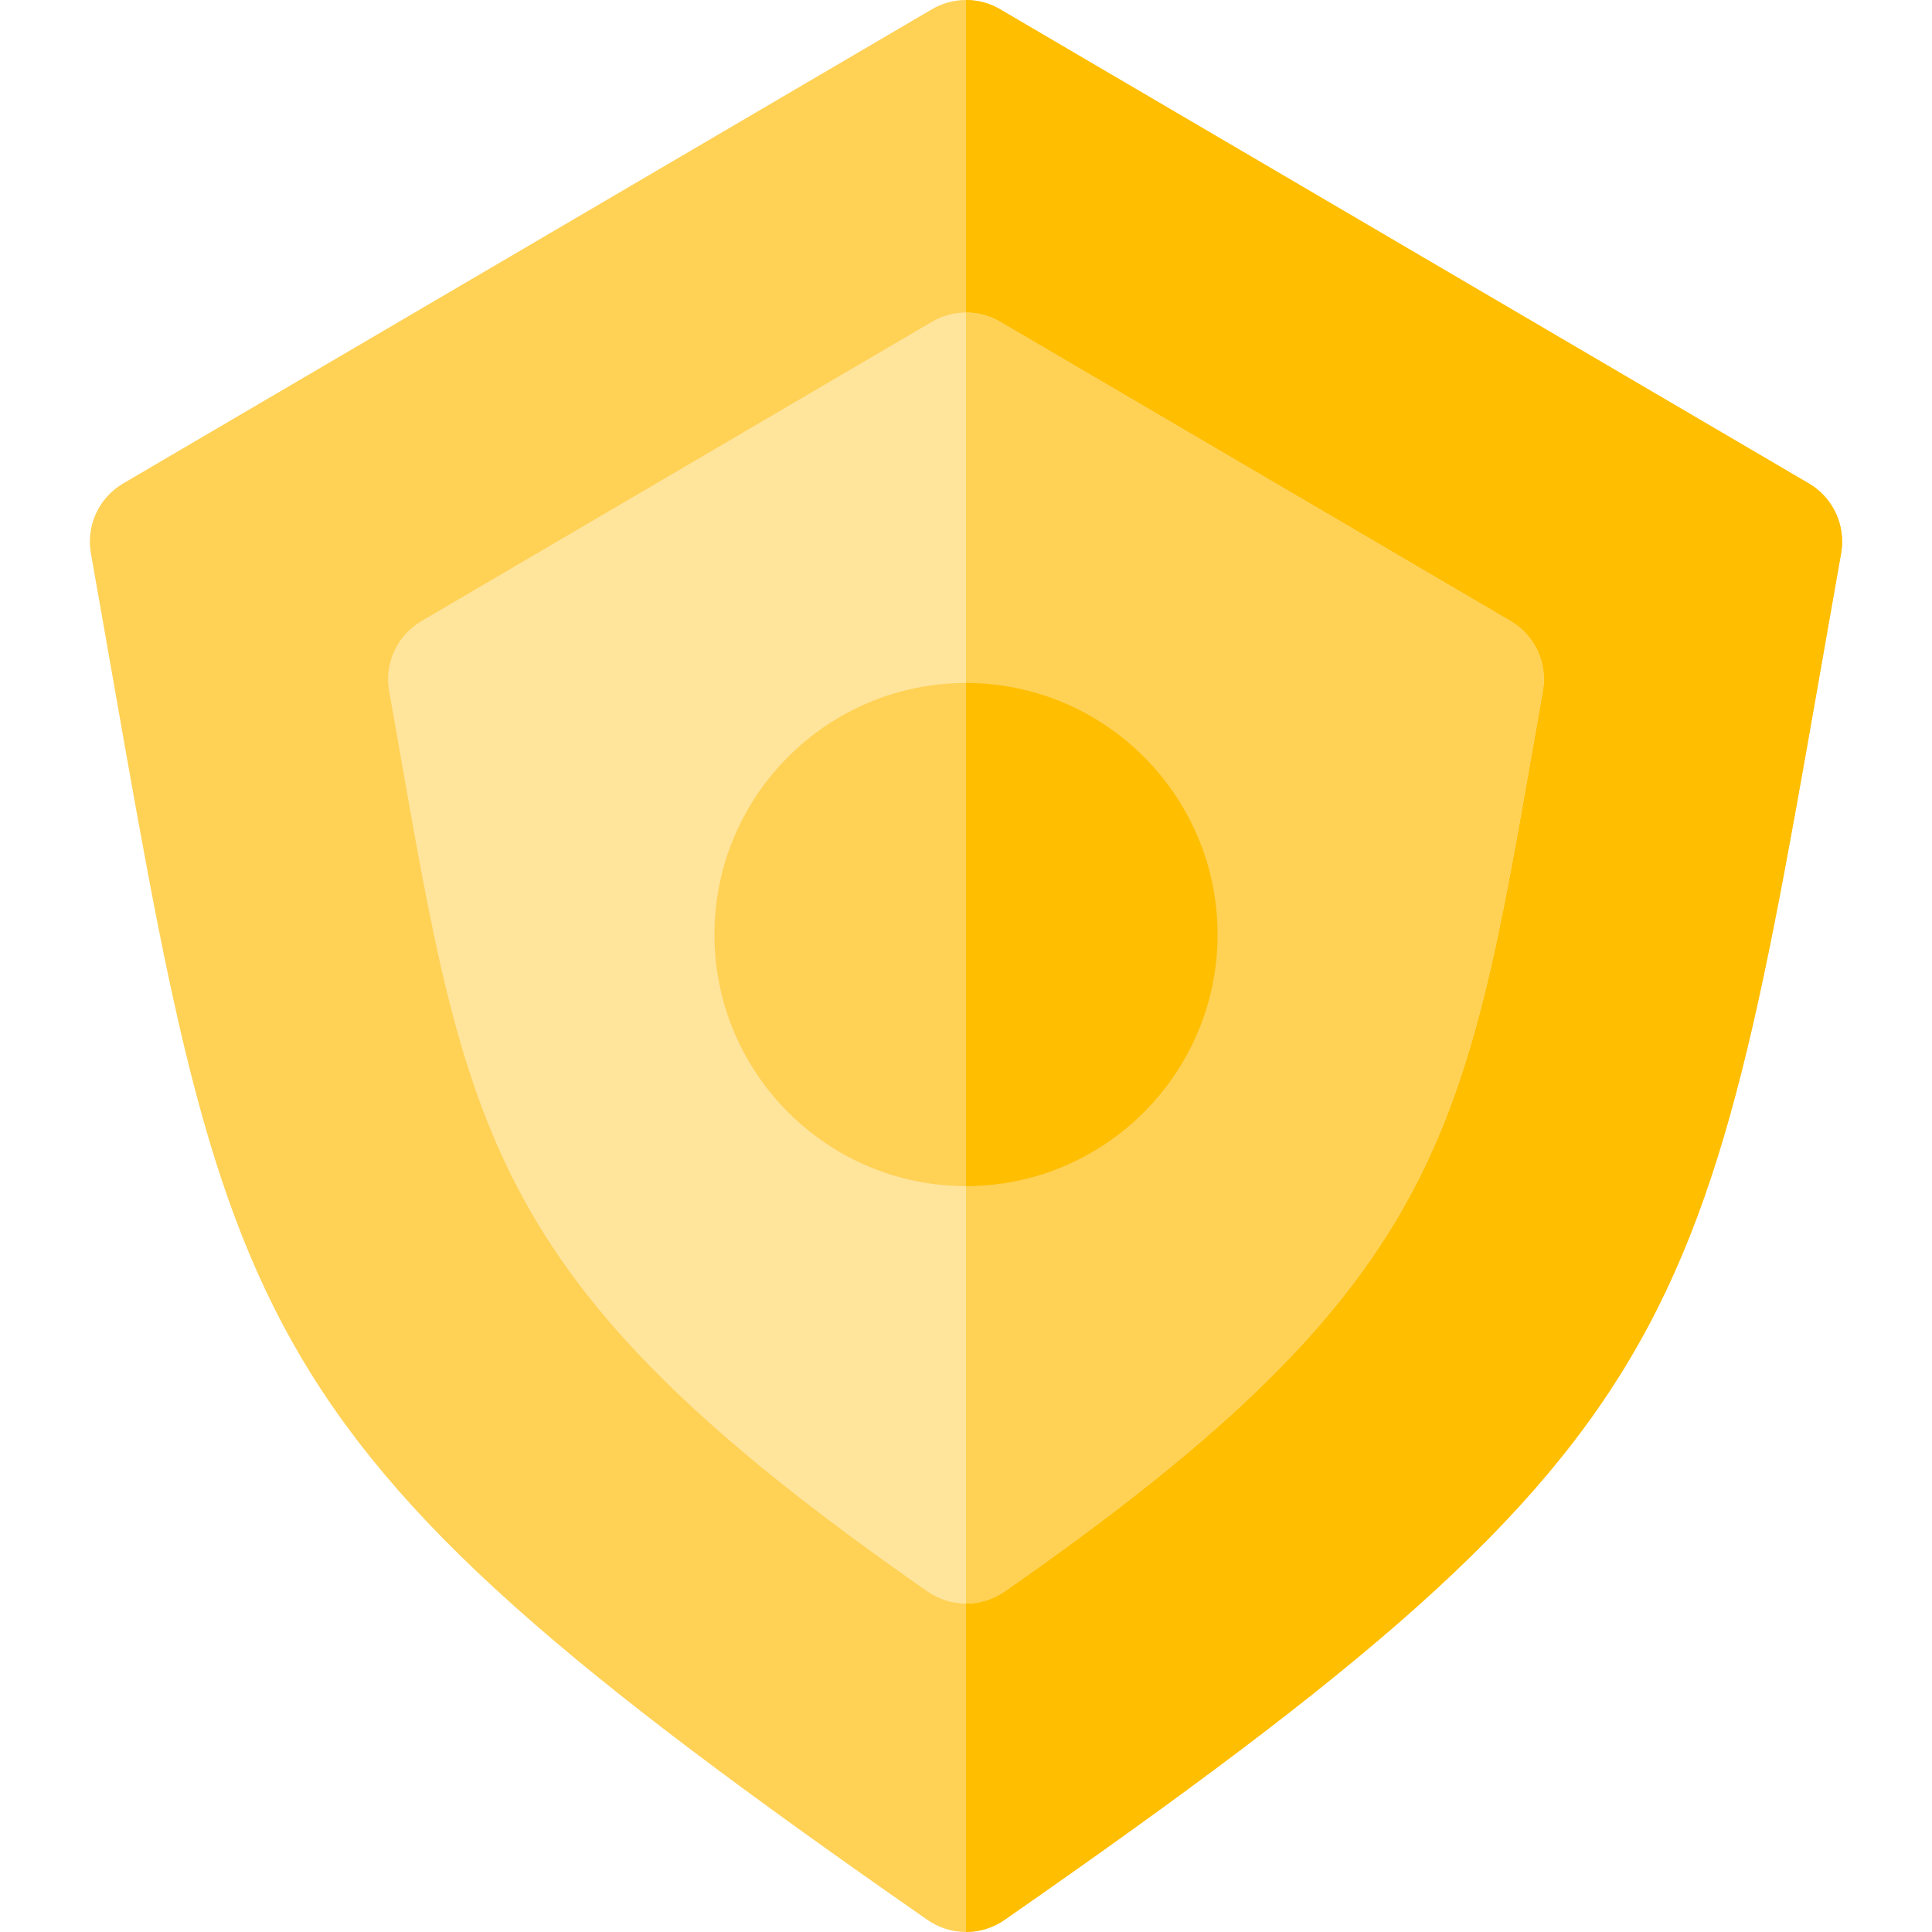
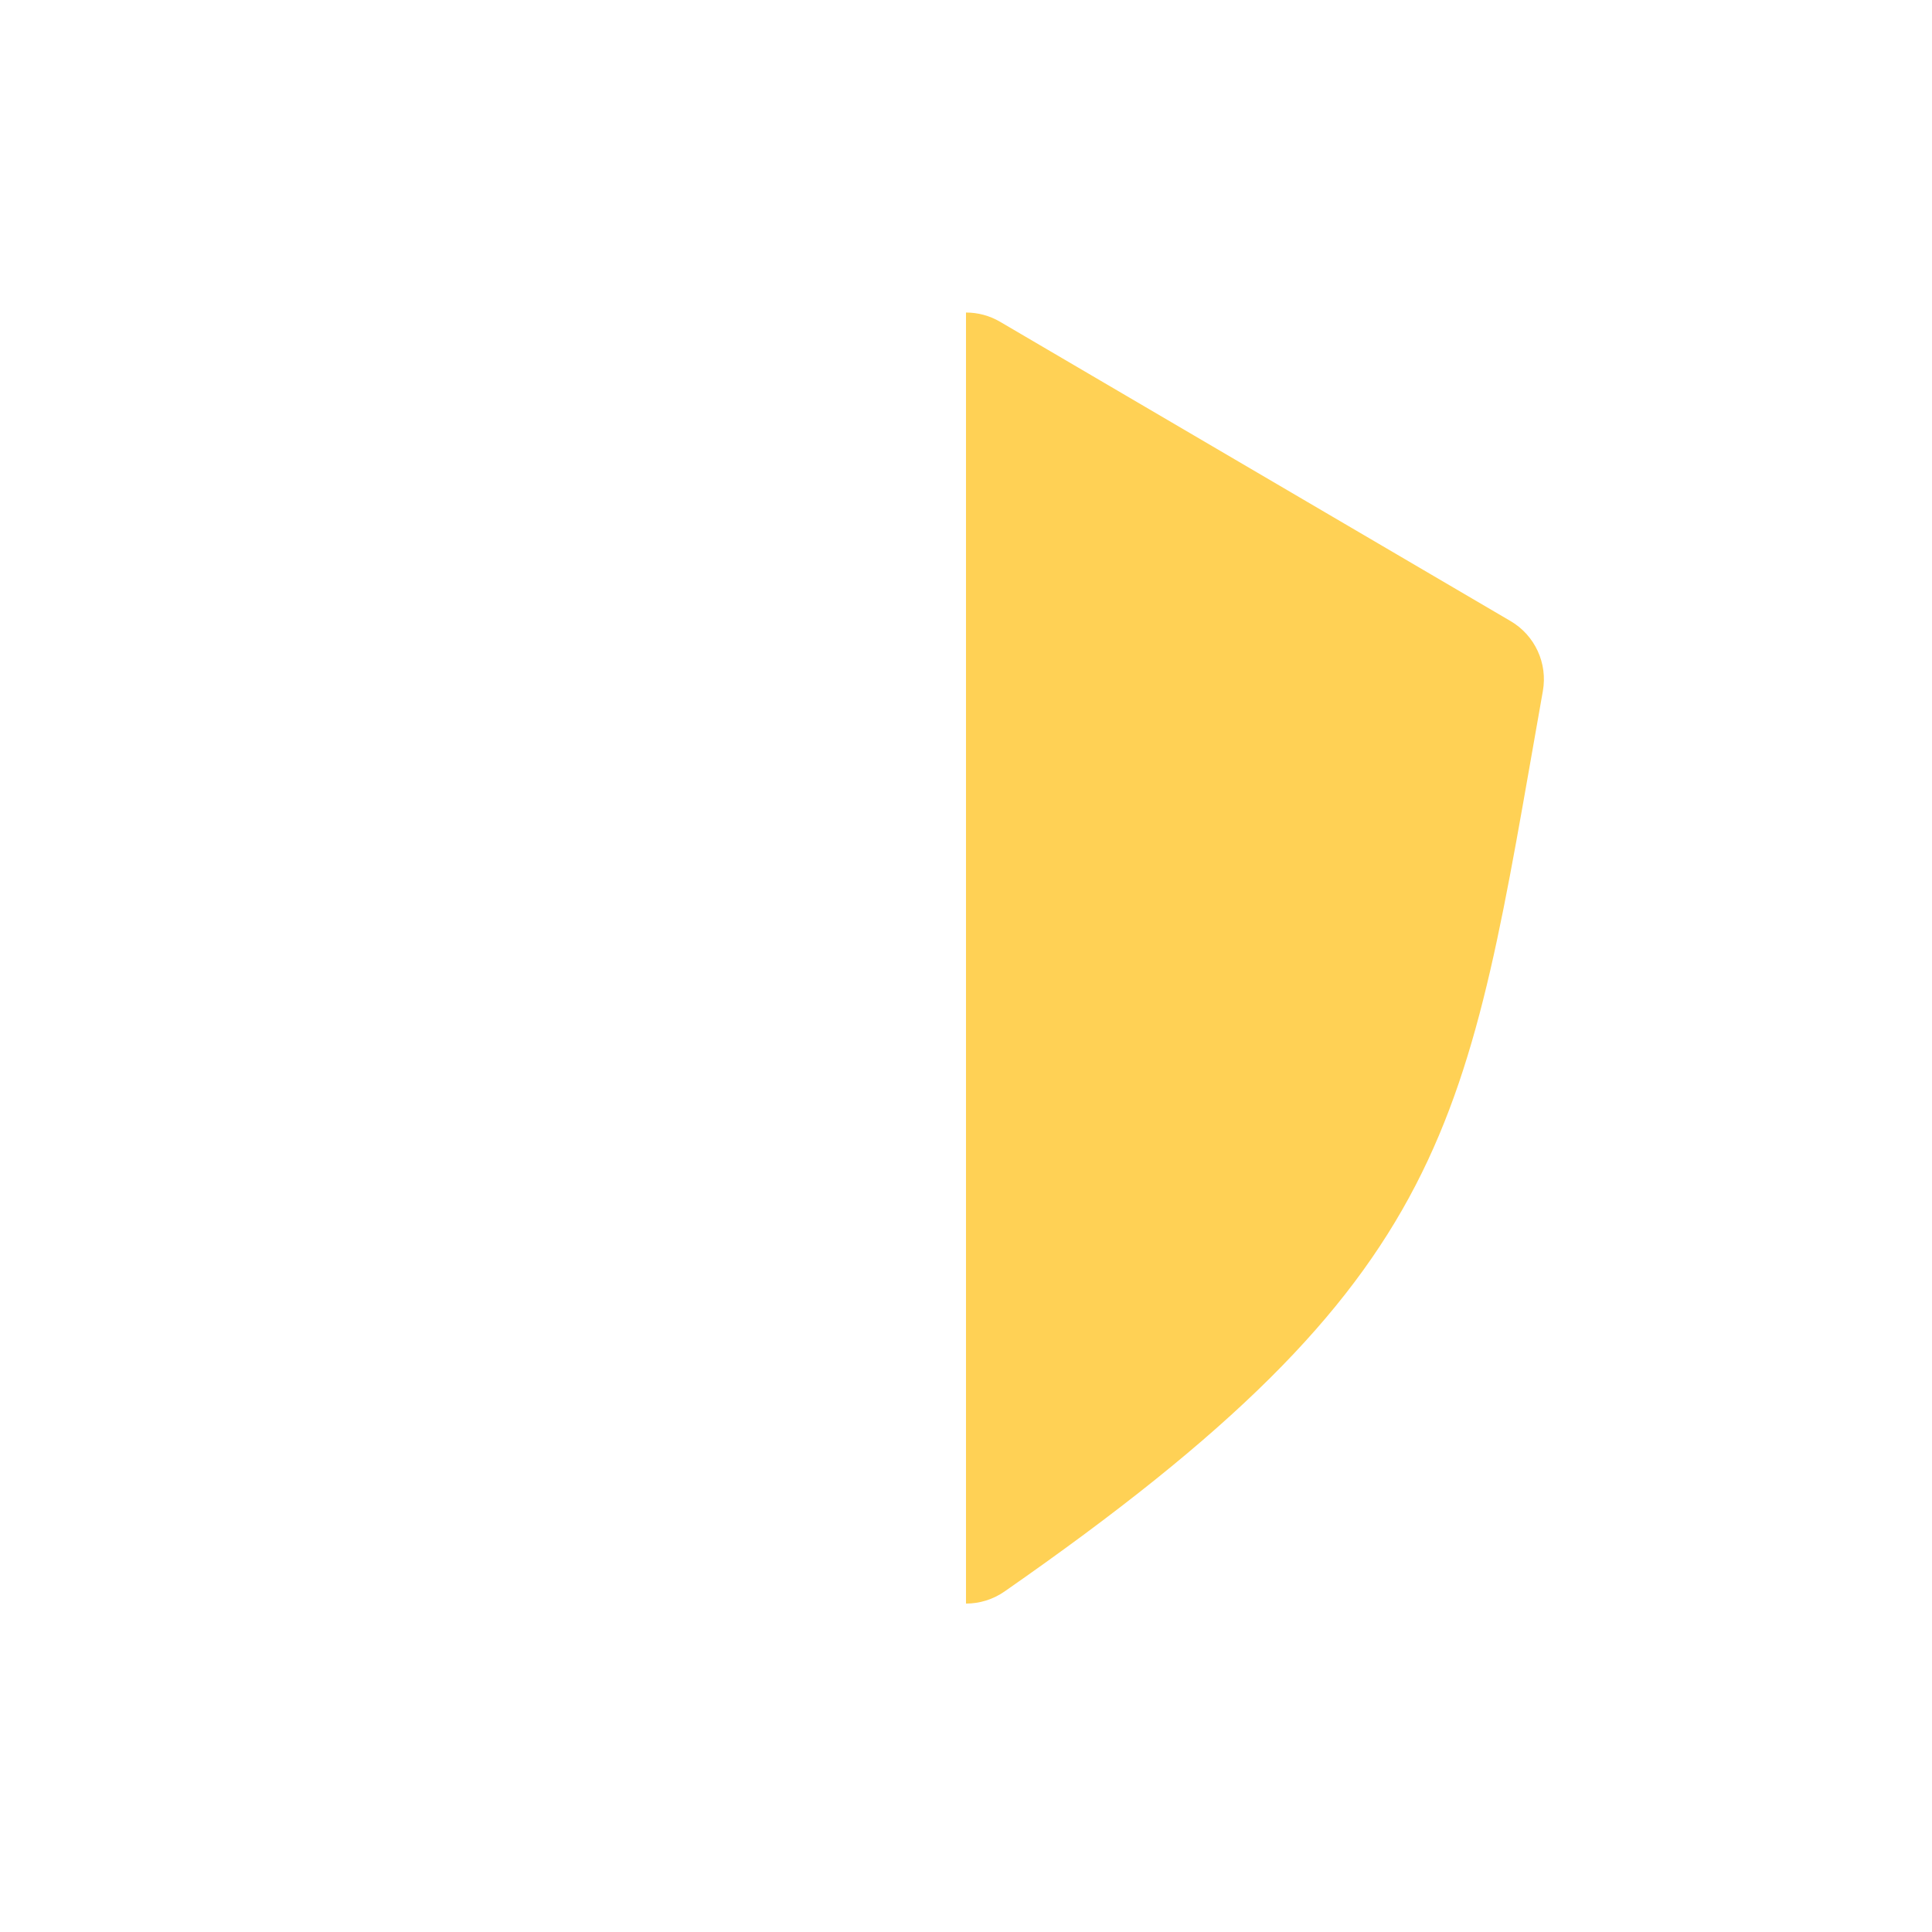
<svg xmlns="http://www.w3.org/2000/svg" height="40px" width="40px" version="1.1" id="Layer_1" viewBox="0 0 512.001 512.001" xml:space="preserve" fill="#000000">
  <g id="SVGRepo_bgCarrier" stroke-width="0" />
  <g id="SVGRepo_tracerCarrier" stroke-linecap="round" stroke-linejoin="round" />
  <g id="SVGRepo_iconCarrier">
-     <path style="fill:#FFD155;" d="M245.524,508.61C56.135,376.811,60.841,353.675,24.089,146.648c-1.306-7.358,2.106-14.75,8.552-18.53 L246.582,2.682c5.746-3.561,13.027-3.582,18.793-0.025L479.36,128.118c6.447,3.779,9.858,11.173,8.552,18.53 c-36.698,206.777-31.995,230.142-221.569,362.055C260.139,513.107,251.764,513.124,245.524,508.61z" />
-     <path style="fill:#FFBE00;" d="M479.359,128.118L265.375,2.657c-2.874-1.773-6.125-2.655-9.375-2.655v511.998 c3.632-0.001,7.255-1.105,10.341-3.296C455.916,376.79,451.213,353.425,487.911,146.648 C489.218,139.29,485.805,131.897,479.359,128.118z" />
-     <path style="fill:#FFE49C;" d="M245.799,421.766c-120.552-83.878-122.137-122.956-142.674-238.64 c-1.306-7.357,2.106-14.751,8.552-18.53l135.289-79.322c5.58-3.271,12.488-3.271,18.068,0l135.289,79.322 c6.445,3.779,9.858,11.173,8.552,18.53c-20.439,115.149-21.997,154.674-142.674,238.64 C260.07,426.031,251.93,426.032,245.799,421.766z" />
    <g>
      <path style="fill:#FFD155;" d="M400.324,164.596l-135.289-79.32c-2.79-1.636-5.912-2.453-9.034-2.453v342.144 c3.567,0,7.135-1.067,10.201-3.199c120.678-83.965,122.235-123.49,142.674-238.64C410.182,175.768,406.769,168.375,400.324,164.596 z" />
-       <path style="fill:#FFD155;" d="M256,314.331c-36.759,0-66.664-29.905-66.664-66.664s29.905-66.664,66.664-66.664 s66.664,29.905,66.664,66.664S292.758,314.331,256,314.331z" />
    </g>
-     <path style="fill:#FFBE00;" d="M256,181.003v133.328c36.759,0,66.664-29.905,66.664-66.664S292.758,181.003,256,181.003z" />
  </g>
</svg>